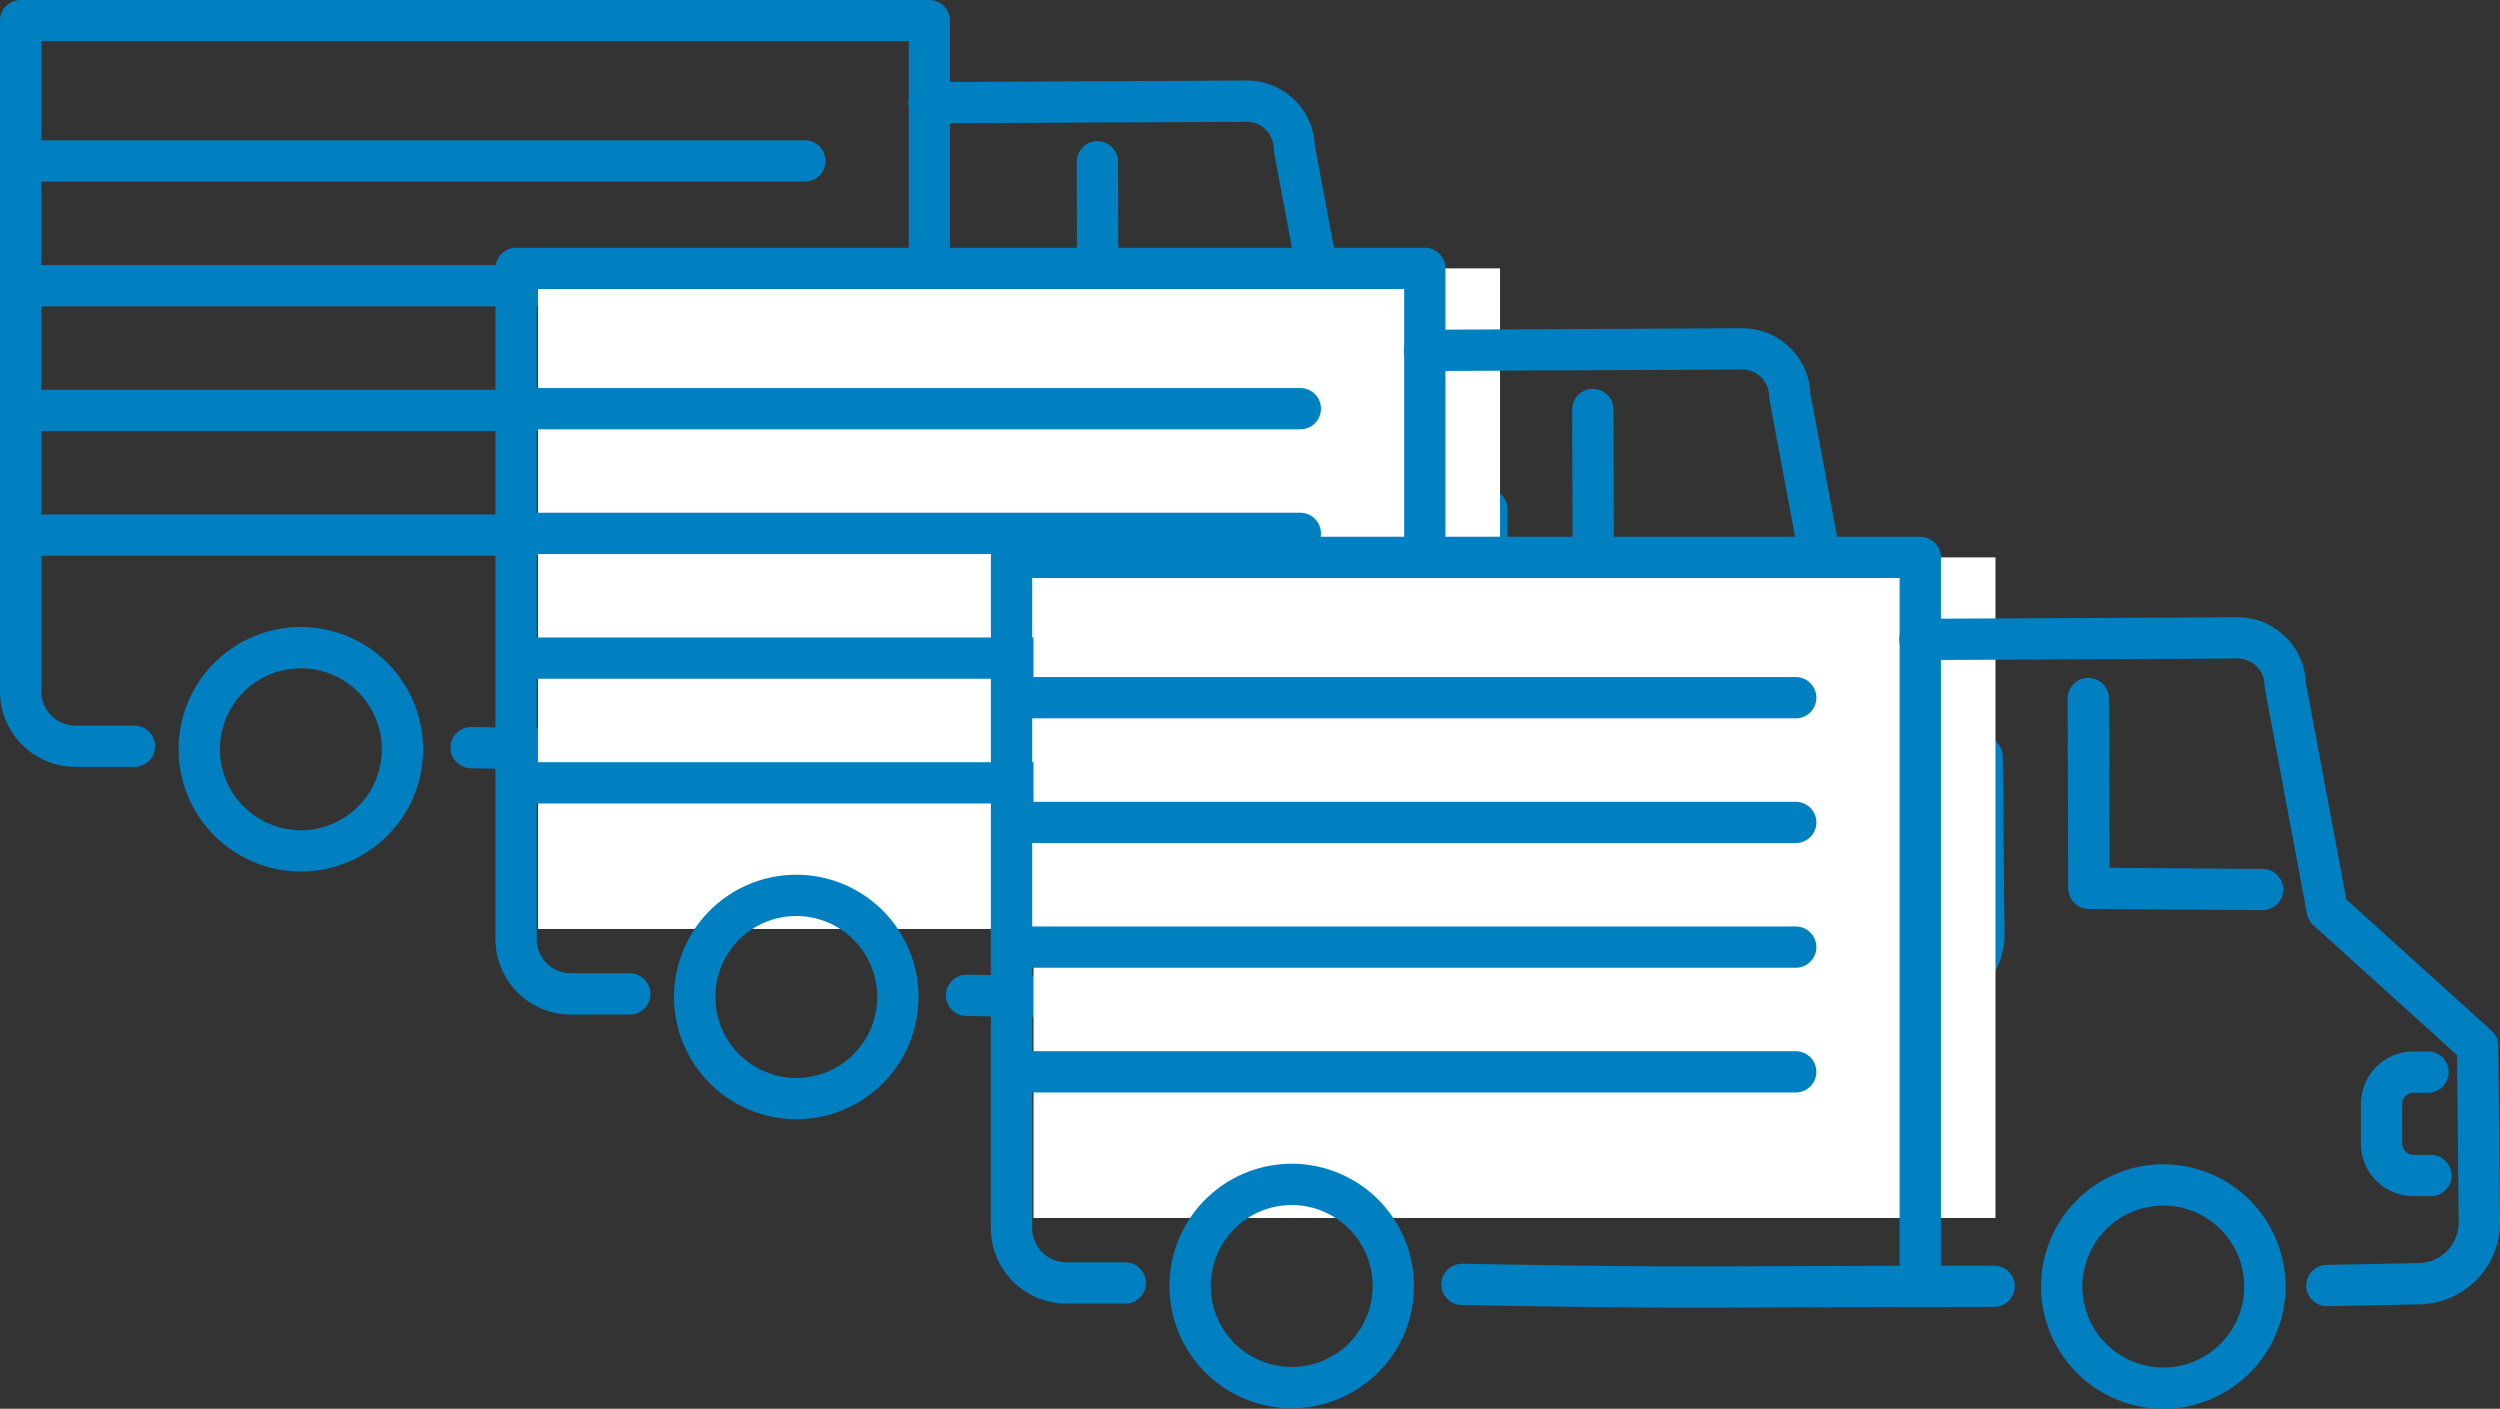
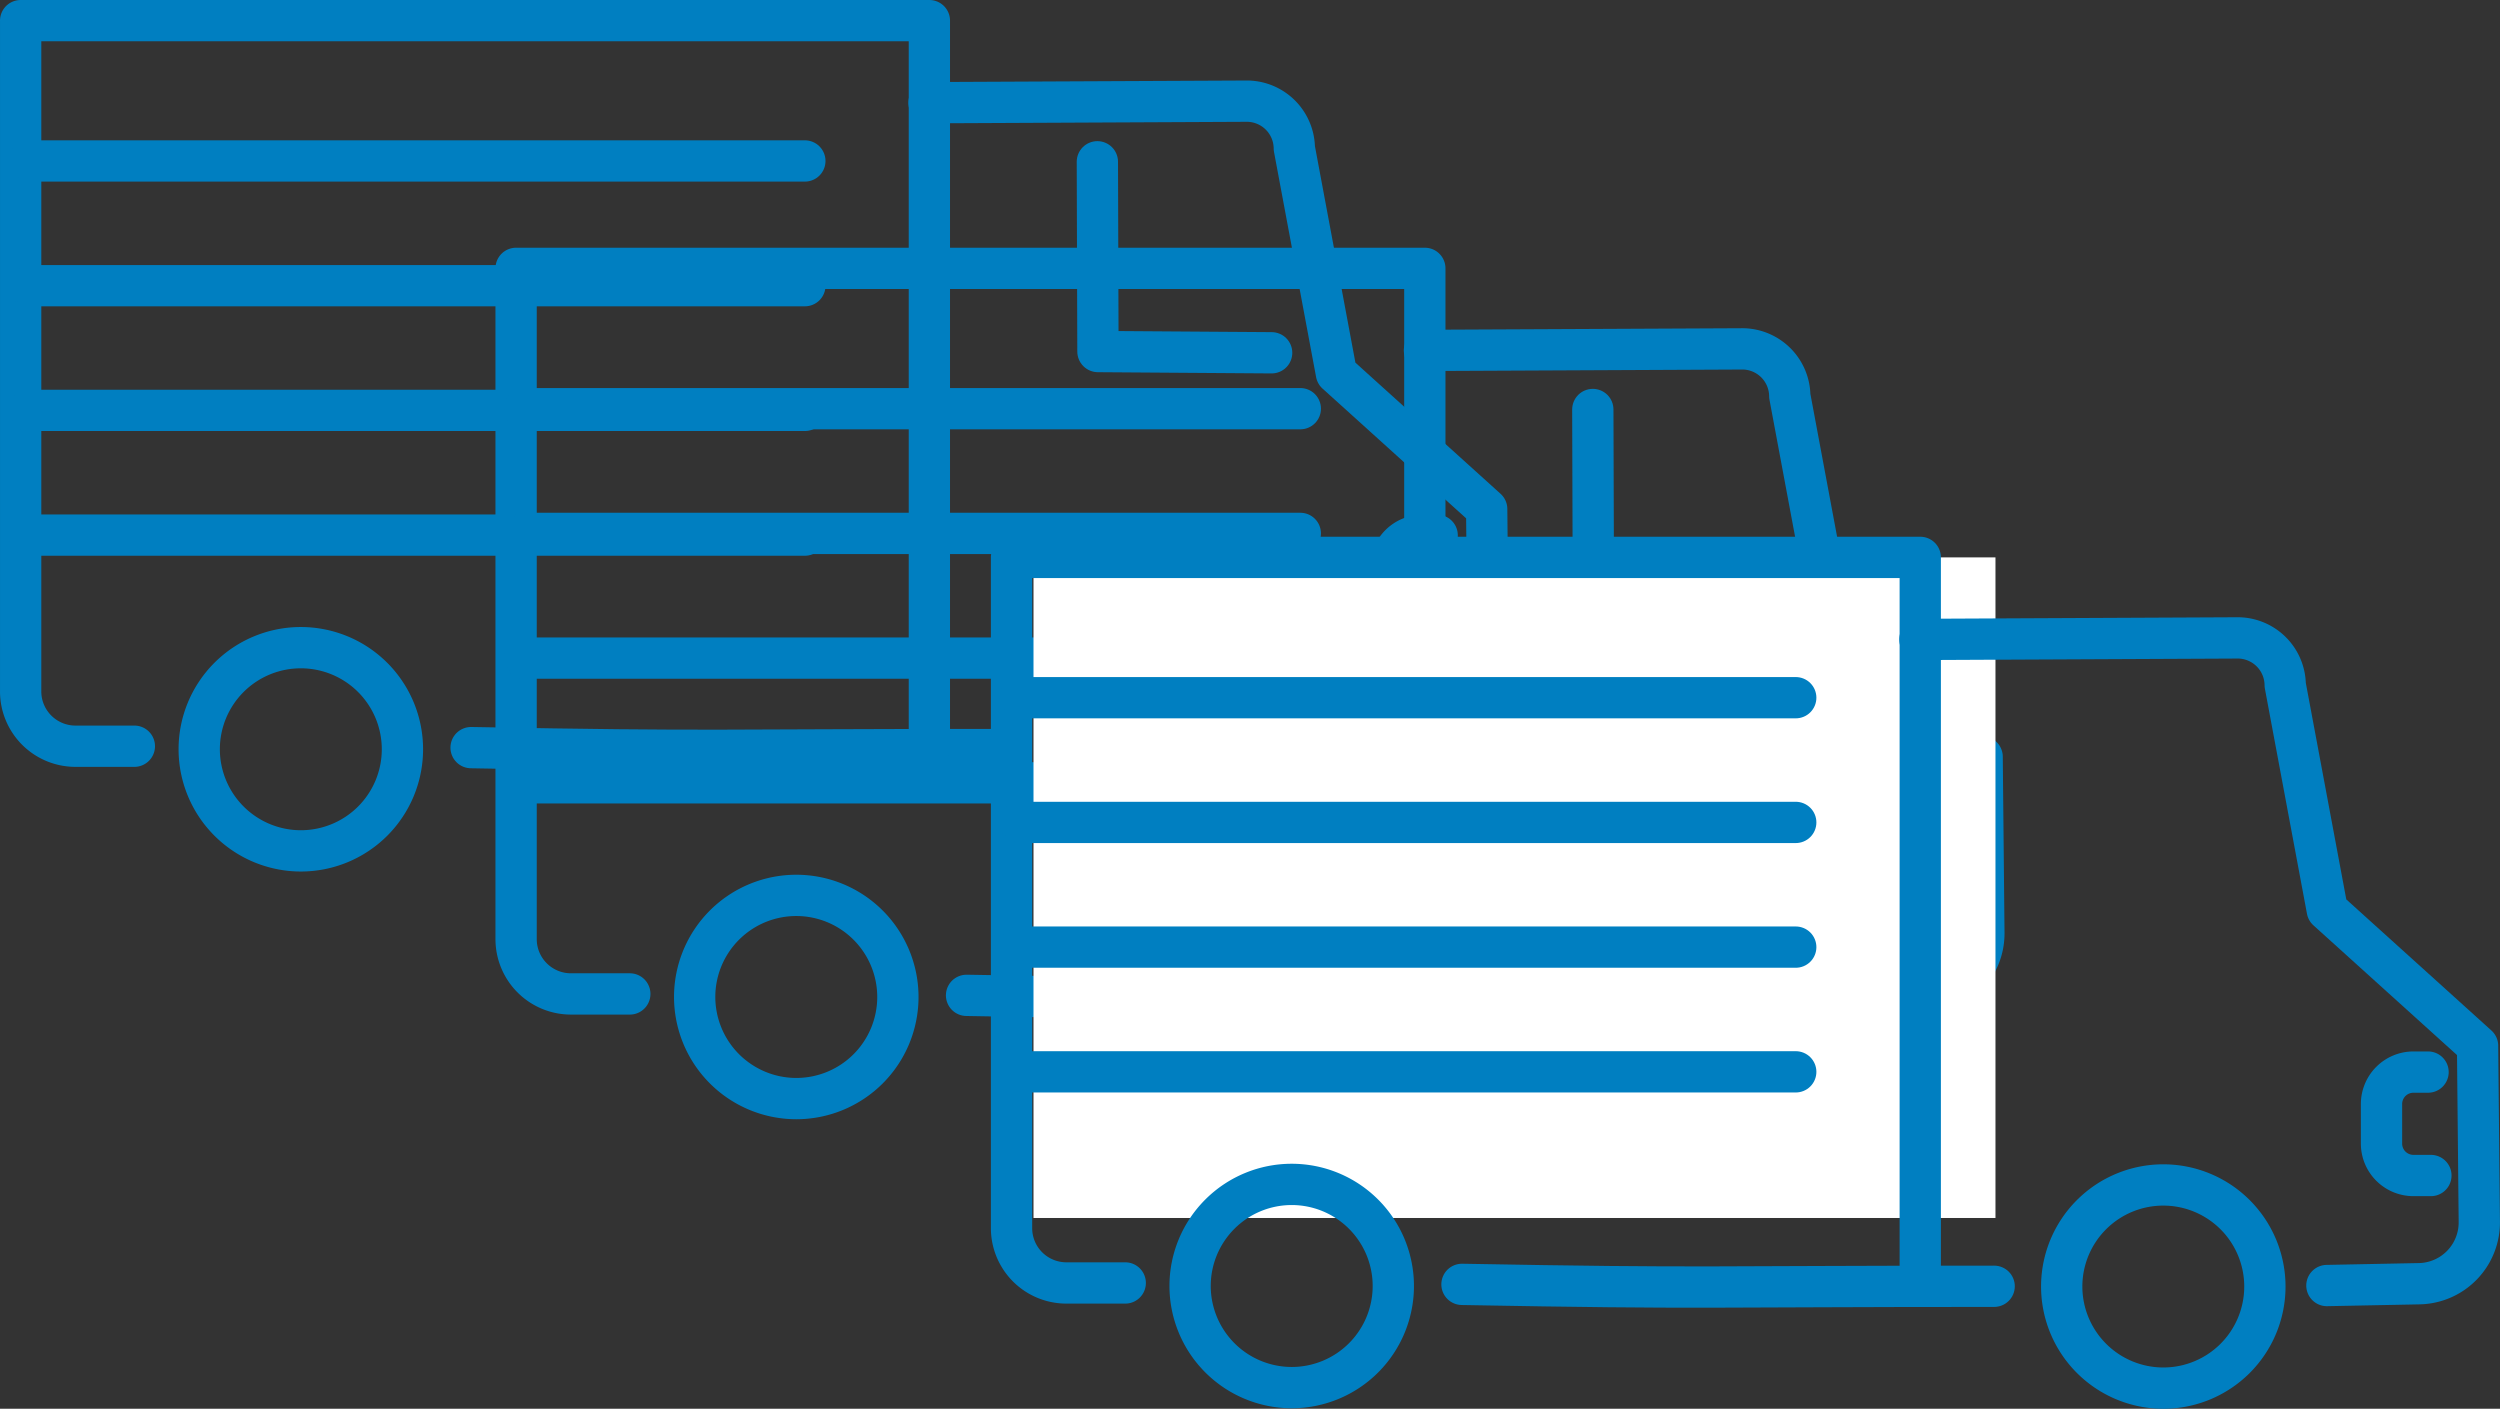
<svg xmlns="http://www.w3.org/2000/svg" width="122.015" height="68.755" viewBox="0 0 122.015 68.755">
  <rect x="0" y="0" width="122.015" height="68.755" fill="#333333" stroke="none" />
  <g id="アートワーク_17" data-name="アートワーク 17" transform="translate(61.008 34.378)">
    <g id="グループ_64679" data-name="グループ 64679" transform="translate(-60 -33.37)">
      <g id="グループ_64674" data-name="グループ 64674">
        <path id="パス_70160" data-name="パス 70160" d="M22.5,2.526l15.528-.075.026,0a2.322,2.322,0,0,1,2.275,2.3l2.053,10.982,7.335,6.627.085,8.592a2.99,2.99,0,0,1-2.932,3.019l-4.506.089" transform="translate(21.834 1.478)" fill="none" stroke="#007fc1" stroke-linecap="round" stroke-linejoin="round" stroke-width="2.015" />
        <path id="パス_70161" data-name="パス 70161" d="M37.384,18.2c-14.319,0-13.868.131-25.974-.093" transform="translate(10.574 17.374)" fill="none" stroke="#007fc1" stroke-linecap="round" stroke-linejoin="round" stroke-width="2.015" />
        <path id="パス_70162" data-name="パス 70162" d="M35.085,13.24l-8.478-.06-.028-9.262" transform="translate(25.971 2.97)" fill="none" stroke="#007fc1" stroke-linecap="round" stroke-linejoin="round" stroke-width="2.015" />
        <path id="パス_70163" data-name="パス 70163" d="M25.936,20.658a4.958,4.958,0,1,1,4.957,4.959A4.963,4.963,0,0,1,25.936,20.658Z" transform="translate(25.319 14.928)" fill="none" stroke="#007fc1" stroke-linecap="round" stroke-linejoin="round" stroke-width="2.015" />
        <path id="パス_70164" data-name="パス 70164" d="M4.825,20.646a4.959,4.959,0,1,1,4.959,4.959A4.965,4.965,0,0,1,4.825,20.646Z" transform="translate(3.89 14.915)" fill="none" stroke="#007fc1" stroke-linecap="round" stroke-linejoin="round" stroke-width="2.015" />
        <path id="パス_70165" data-name="パス 70165" d="M35.953,12.966h-.711a1.56,1.56,0,0,0-1.56,1.56v1.928a1.558,1.558,0,0,0,1.56,1.56h.85" transform="translate(33.181 12.154)" fill="none" stroke="#007fc1" stroke-linecap="round" stroke-linejoin="round" stroke-width="2.015" />
        <path id="パス_70166" data-name="パス 70166" d="M6.049,35.912H3.176A2.676,2.676,0,0,1,.5,33.236V.5H44.851V35.912" transform="translate(-0.5 -0.5)" fill="none" stroke="#007fc1" stroke-linecap="round" stroke-linejoin="round" stroke-width="2.015" />
        <g id="グループ_64673" data-name="グループ 64673" transform="translate(0.443 6.848)">
          <line id="線_40" data-name="線 40" x2="37.831" transform="translate(0 18.26)" fill="none" stroke="#007fc1" stroke-linecap="round" stroke-linejoin="round" stroke-width="2.015" />
          <line id="線_41" data-name="線 41" x2="37.831" transform="translate(0 12.173)" fill="none" stroke="#007fc1" stroke-linecap="round" stroke-linejoin="round" stroke-width="2.015" />
          <line id="線_42" data-name="線 42" x2="37.831" transform="translate(0 6.087)" fill="none" stroke="#007fc1" stroke-linecap="round" stroke-linejoin="round" stroke-width="2.015" />
          <line id="線_43" data-name="線 43" x2="37.831" fill="none" stroke="#007fc1" stroke-linecap="round" stroke-linejoin="round" stroke-width="2.015" />
        </g>
      </g>
-       <rect id="長方形_210" data-name="長方形 210" width="46.95" height="32.241" transform="translate(25.252 12.09)" fill="#fff" />
      <g id="グループ_64676" data-name="グループ 64676" transform="translate(24.181 12.09)">
        <path id="パス_70167" data-name="パス 70167" d="M34.5,8.526l15.528-.075.026,0a2.322,2.322,0,0,1,2.275,2.3l2.053,10.982,7.335,6.627.085,8.592a2.99,2.99,0,0,1-2.932,3.019l-4.506.089" transform="translate(9.834 -4.522)" fill="none" stroke="#007fc1" stroke-linecap="round" stroke-linejoin="round" stroke-width="2.015" />
        <path id="パス_70168" data-name="パス 70168" d="M49.384,24.2c-14.319,0-13.868.131-25.974-.093" transform="translate(-1.426 11.374)" fill="none" stroke="#007fc1" stroke-linecap="round" stroke-linejoin="round" stroke-width="2.015" />
        <path id="パス_70169" data-name="パス 70169" d="M47.085,19.24l-8.478-.06-.028-9.262" transform="translate(13.971 -3.03)" fill="none" stroke="#007fc1" stroke-linecap="round" stroke-linejoin="round" stroke-width="2.015" />
        <path id="パス_70170" data-name="パス 70170" d="M37.936,26.658a4.958,4.958,0,1,1,4.957,4.959A4.963,4.963,0,0,1,37.936,26.658Z" transform="translate(13.319 8.928)" fill="none" stroke="#007fc1" stroke-linecap="round" stroke-linejoin="round" stroke-width="2.015" />
        <path id="パス_70171" data-name="パス 70171" d="M16.825,26.646a4.959,4.959,0,1,1,4.959,4.959A4.965,4.965,0,0,1,16.825,26.646Z" transform="translate(-8.11 8.915)" fill="none" stroke="#007fc1" stroke-linecap="round" stroke-linejoin="round" stroke-width="2.015" />
        <path id="パス_70172" data-name="パス 70172" d="M47.953,18.966h-.711a1.56,1.56,0,0,0-1.56,1.56v1.928a1.558,1.558,0,0,0,1.56,1.56h.85" transform="translate(21.181 6.154)" fill="none" stroke="#007fc1" stroke-linecap="round" stroke-linejoin="round" stroke-width="2.015" />
        <path id="パス_70173" data-name="パス 70173" d="M18.049,41.912H15.176A2.676,2.676,0,0,1,12.5,39.236V6.5H56.851V41.912" transform="translate(-12.5 -6.5)" fill="none" stroke="#007fc1" stroke-linecap="round" stroke-linejoin="round" stroke-width="2.015" />
        <g id="グループ_64675" data-name="グループ 64675" transform="translate(0.443 6.848)">
          <line id="線_44" data-name="線 44" x2="37.831" transform="translate(0 18.26)" fill="none" stroke="#007fc1" stroke-linecap="round" stroke-linejoin="round" stroke-width="2.015" />
          <line id="線_45" data-name="線 45" x2="37.831" transform="translate(0 12.173)" fill="none" stroke="#007fc1" stroke-linecap="round" stroke-linejoin="round" stroke-width="2.015" />
          <line id="線_46" data-name="線 46" x2="37.831" transform="translate(0 6.087)" fill="none" stroke="#007fc1" stroke-linecap="round" stroke-linejoin="round" stroke-width="2.015" />
          <line id="線_47" data-name="線 47" x2="37.831" fill="none" stroke="#007fc1" stroke-linecap="round" stroke-linejoin="round" stroke-width="2.015" />
        </g>
      </g>
      <rect id="長方形_211" data-name="長方形 211" width="46.95" height="32.241" transform="translate(49.433 26.196)" fill="#fff" />
      <g id="グループ_64678" data-name="グループ 64678" transform="translate(48.361 26.196)">
        <path id="パス_70174" data-name="パス 70174" d="M46.5,15.526l15.528-.075.026,0a2.322,2.322,0,0,1,2.275,2.3l2.053,10.982,7.335,6.627.085,8.592a2.99,2.99,0,0,1-2.932,3.019l-4.506.089" transform="translate(-2.166 -11.522)" fill="none" stroke="#007fc1" stroke-linecap="round" stroke-linejoin="round" stroke-width="2.015" />
        <path id="パス_70175" data-name="パス 70175" d="M61.384,31.2c-14.319,0-13.868.131-25.974-.093" transform="translate(-13.426 4.374)" fill="none" stroke="#007fc1" stroke-linecap="round" stroke-linejoin="round" stroke-width="2.015" />
-         <path id="パス_70176" data-name="パス 70176" d="M59.085,26.24l-8.478-.06-.028-9.262" transform="translate(1.971 -10.03)" fill="none" stroke="#007fc1" stroke-linecap="round" stroke-linejoin="round" stroke-width="2.015" />
        <path id="パス_70177" data-name="パス 70177" d="M49.936,33.658a4.958,4.958,0,1,1,4.957,4.959A4.963,4.963,0,0,1,49.936,33.658Z" transform="translate(1.319 1.928)" fill="none" stroke="#007fc1" stroke-linecap="round" stroke-linejoin="round" stroke-width="2.015" />
        <path id="パス_70178" data-name="パス 70178" d="M28.825,33.646a4.959,4.959,0,1,1,4.959,4.959A4.965,4.965,0,0,1,28.825,33.646Z" transform="translate(-20.11 1.915)" fill="none" stroke="#007fc1" stroke-linecap="round" stroke-linejoin="round" stroke-width="2.015" />
        <path id="パス_70179" data-name="パス 70179" d="M59.953,25.966h-.711a1.56,1.56,0,0,0-1.56,1.56v1.928a1.558,1.558,0,0,0,1.56,1.56h.85" transform="translate(9.181 -0.846)" fill="none" stroke="#007fc1" stroke-linecap="round" stroke-linejoin="round" stroke-width="2.015" />
        <path id="パス_70180" data-name="パス 70180" d="M30.049,48.912H27.176A2.676,2.676,0,0,1,24.5,46.236V13.5H68.851V48.912" transform="translate(-24.5 -13.5)" fill="none" stroke="#007fc1" stroke-linecap="round" stroke-linejoin="round" stroke-width="2.015" />
        <g id="グループ_64677" data-name="グループ 64677" transform="translate(0.443 6.848)">
          <line id="線_48" data-name="線 48" x2="37.831" transform="translate(0 18.26)" fill="none" stroke="#007fc1" stroke-linecap="round" stroke-linejoin="round" stroke-width="2.015" />
          <line id="線_49" data-name="線 49" x2="37.831" transform="translate(0 12.173)" fill="none" stroke="#007fc1" stroke-linecap="round" stroke-linejoin="round" stroke-width="2.015" />
          <line id="線_50" data-name="線 50" x2="37.831" transform="translate(0 6.087)" fill="none" stroke="#007fc1" stroke-linecap="round" stroke-linejoin="round" stroke-width="2.015" />
          <line id="線_51" data-name="線 51" x2="37.831" fill="none" stroke="#007fc1" stroke-linecap="round" stroke-linejoin="round" stroke-width="2.015" />
        </g>
      </g>
    </g>
  </g>
</svg>